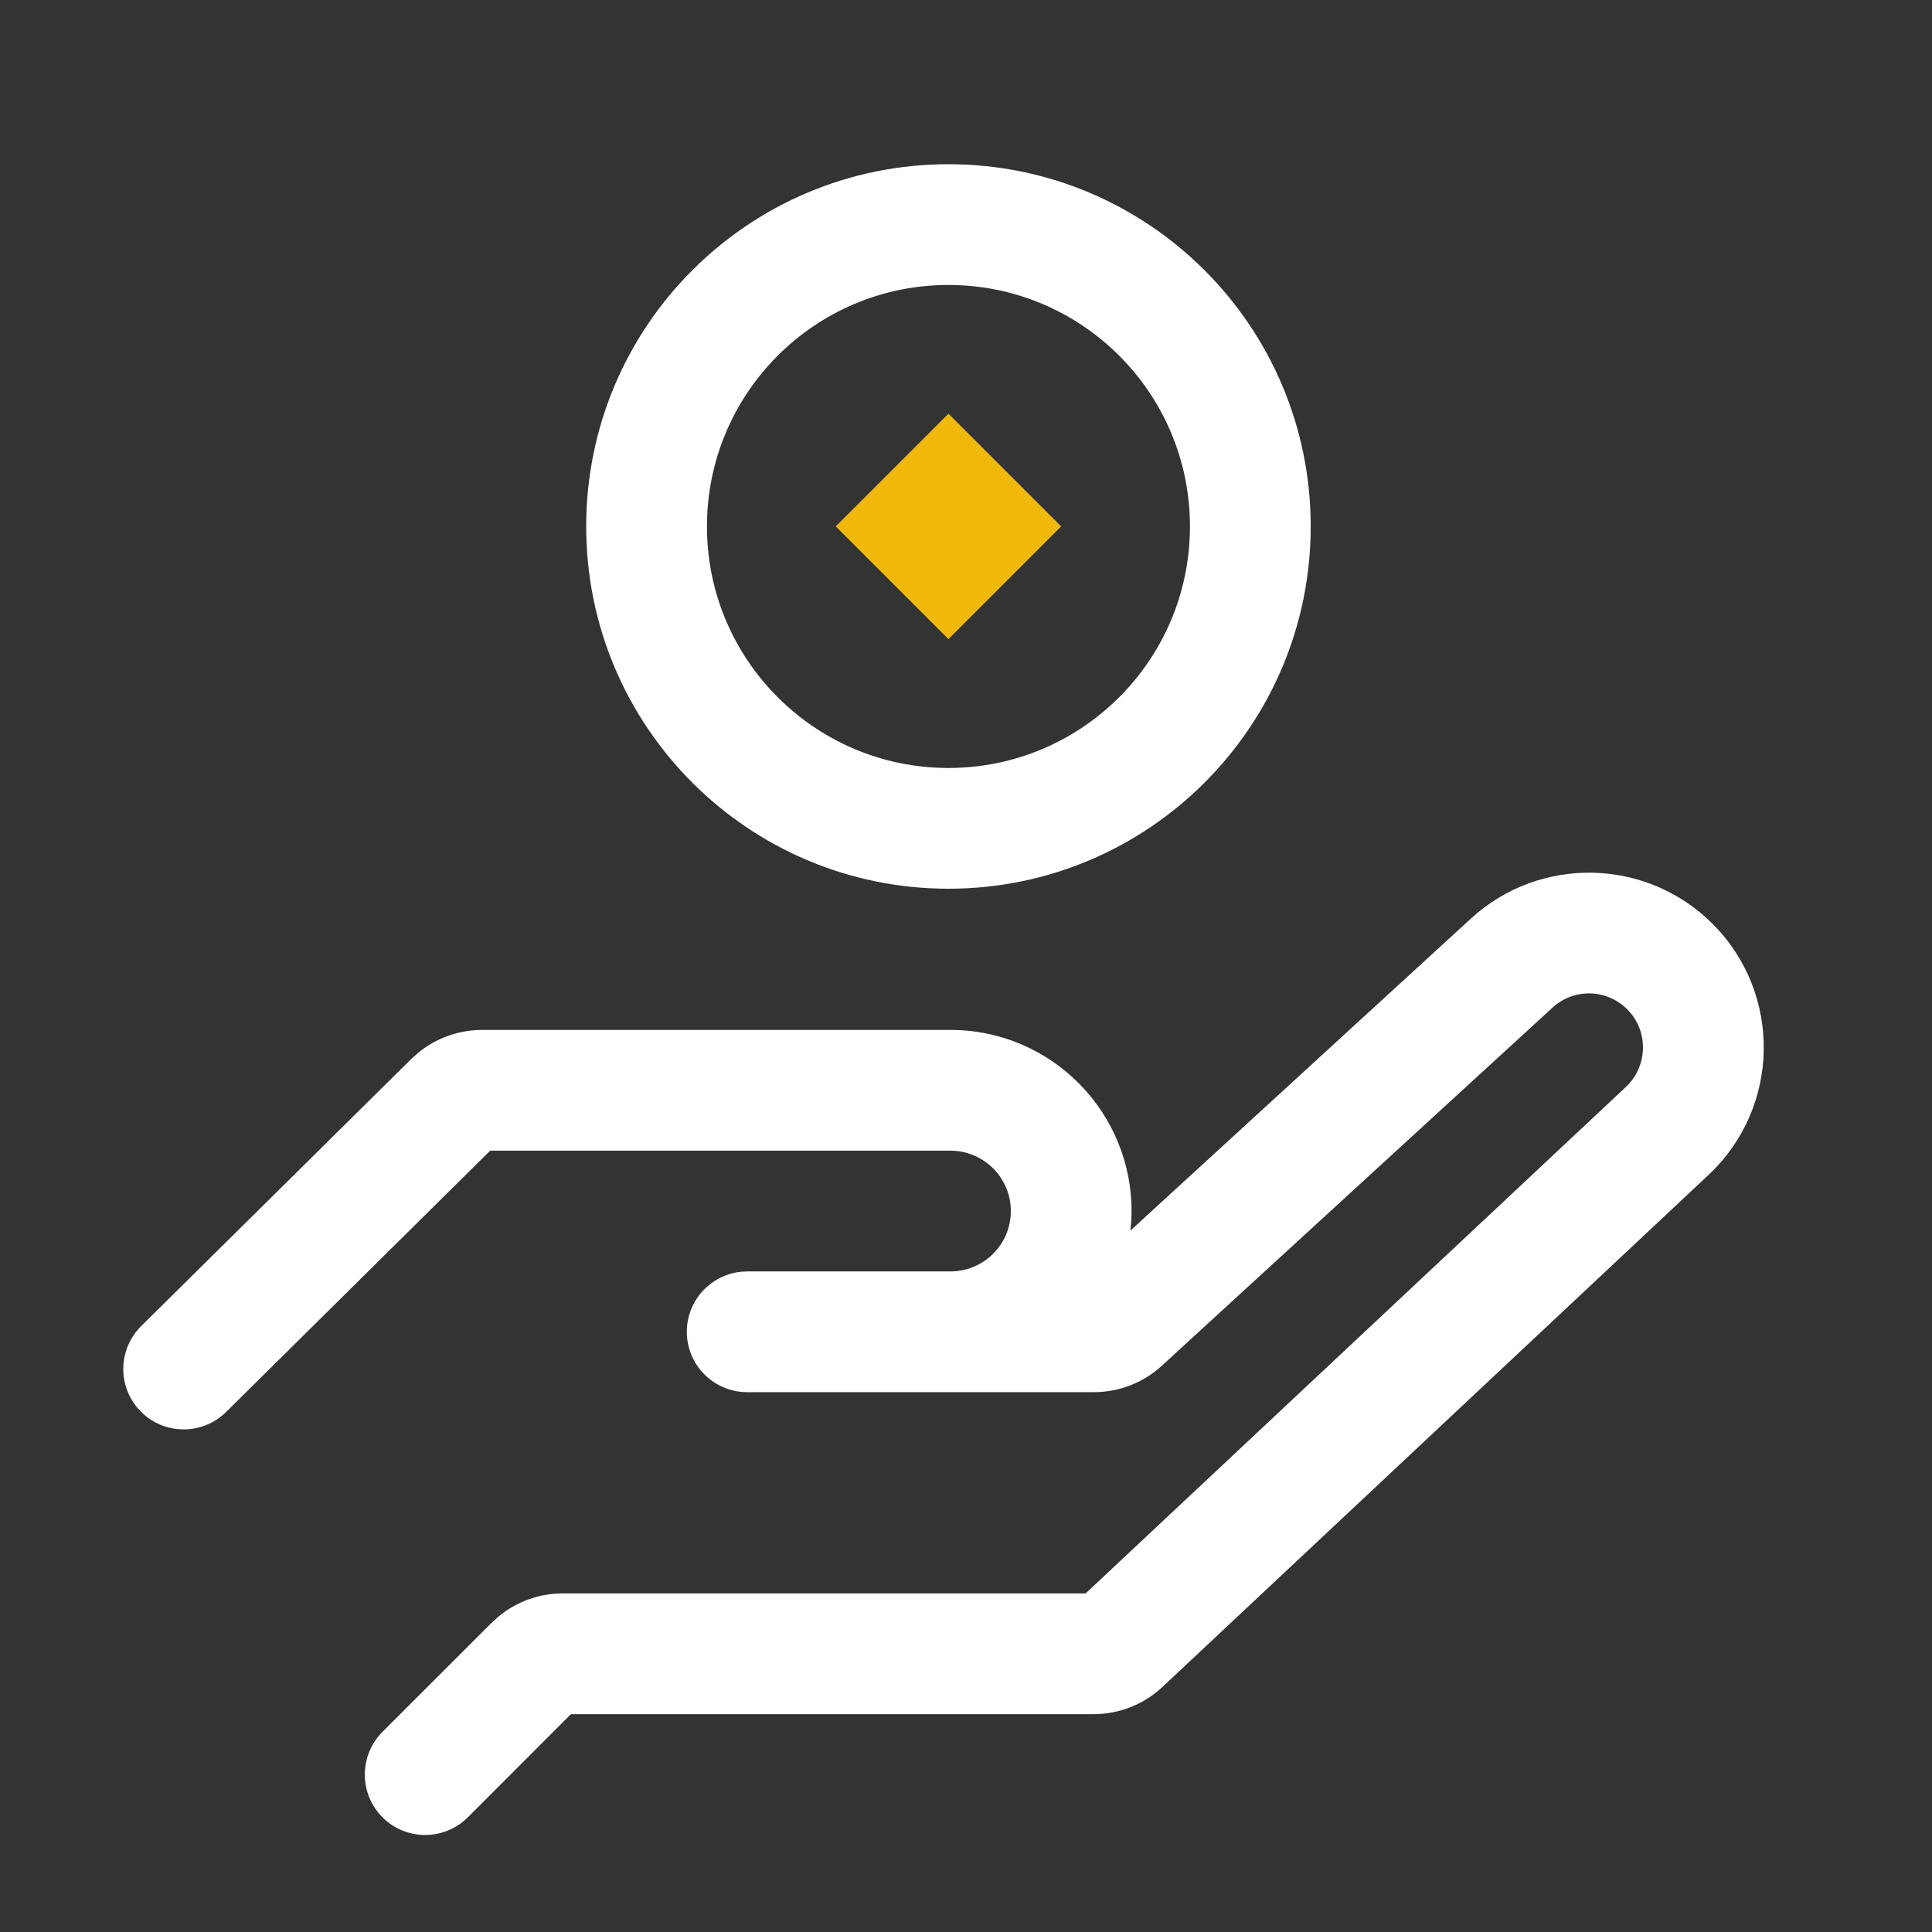
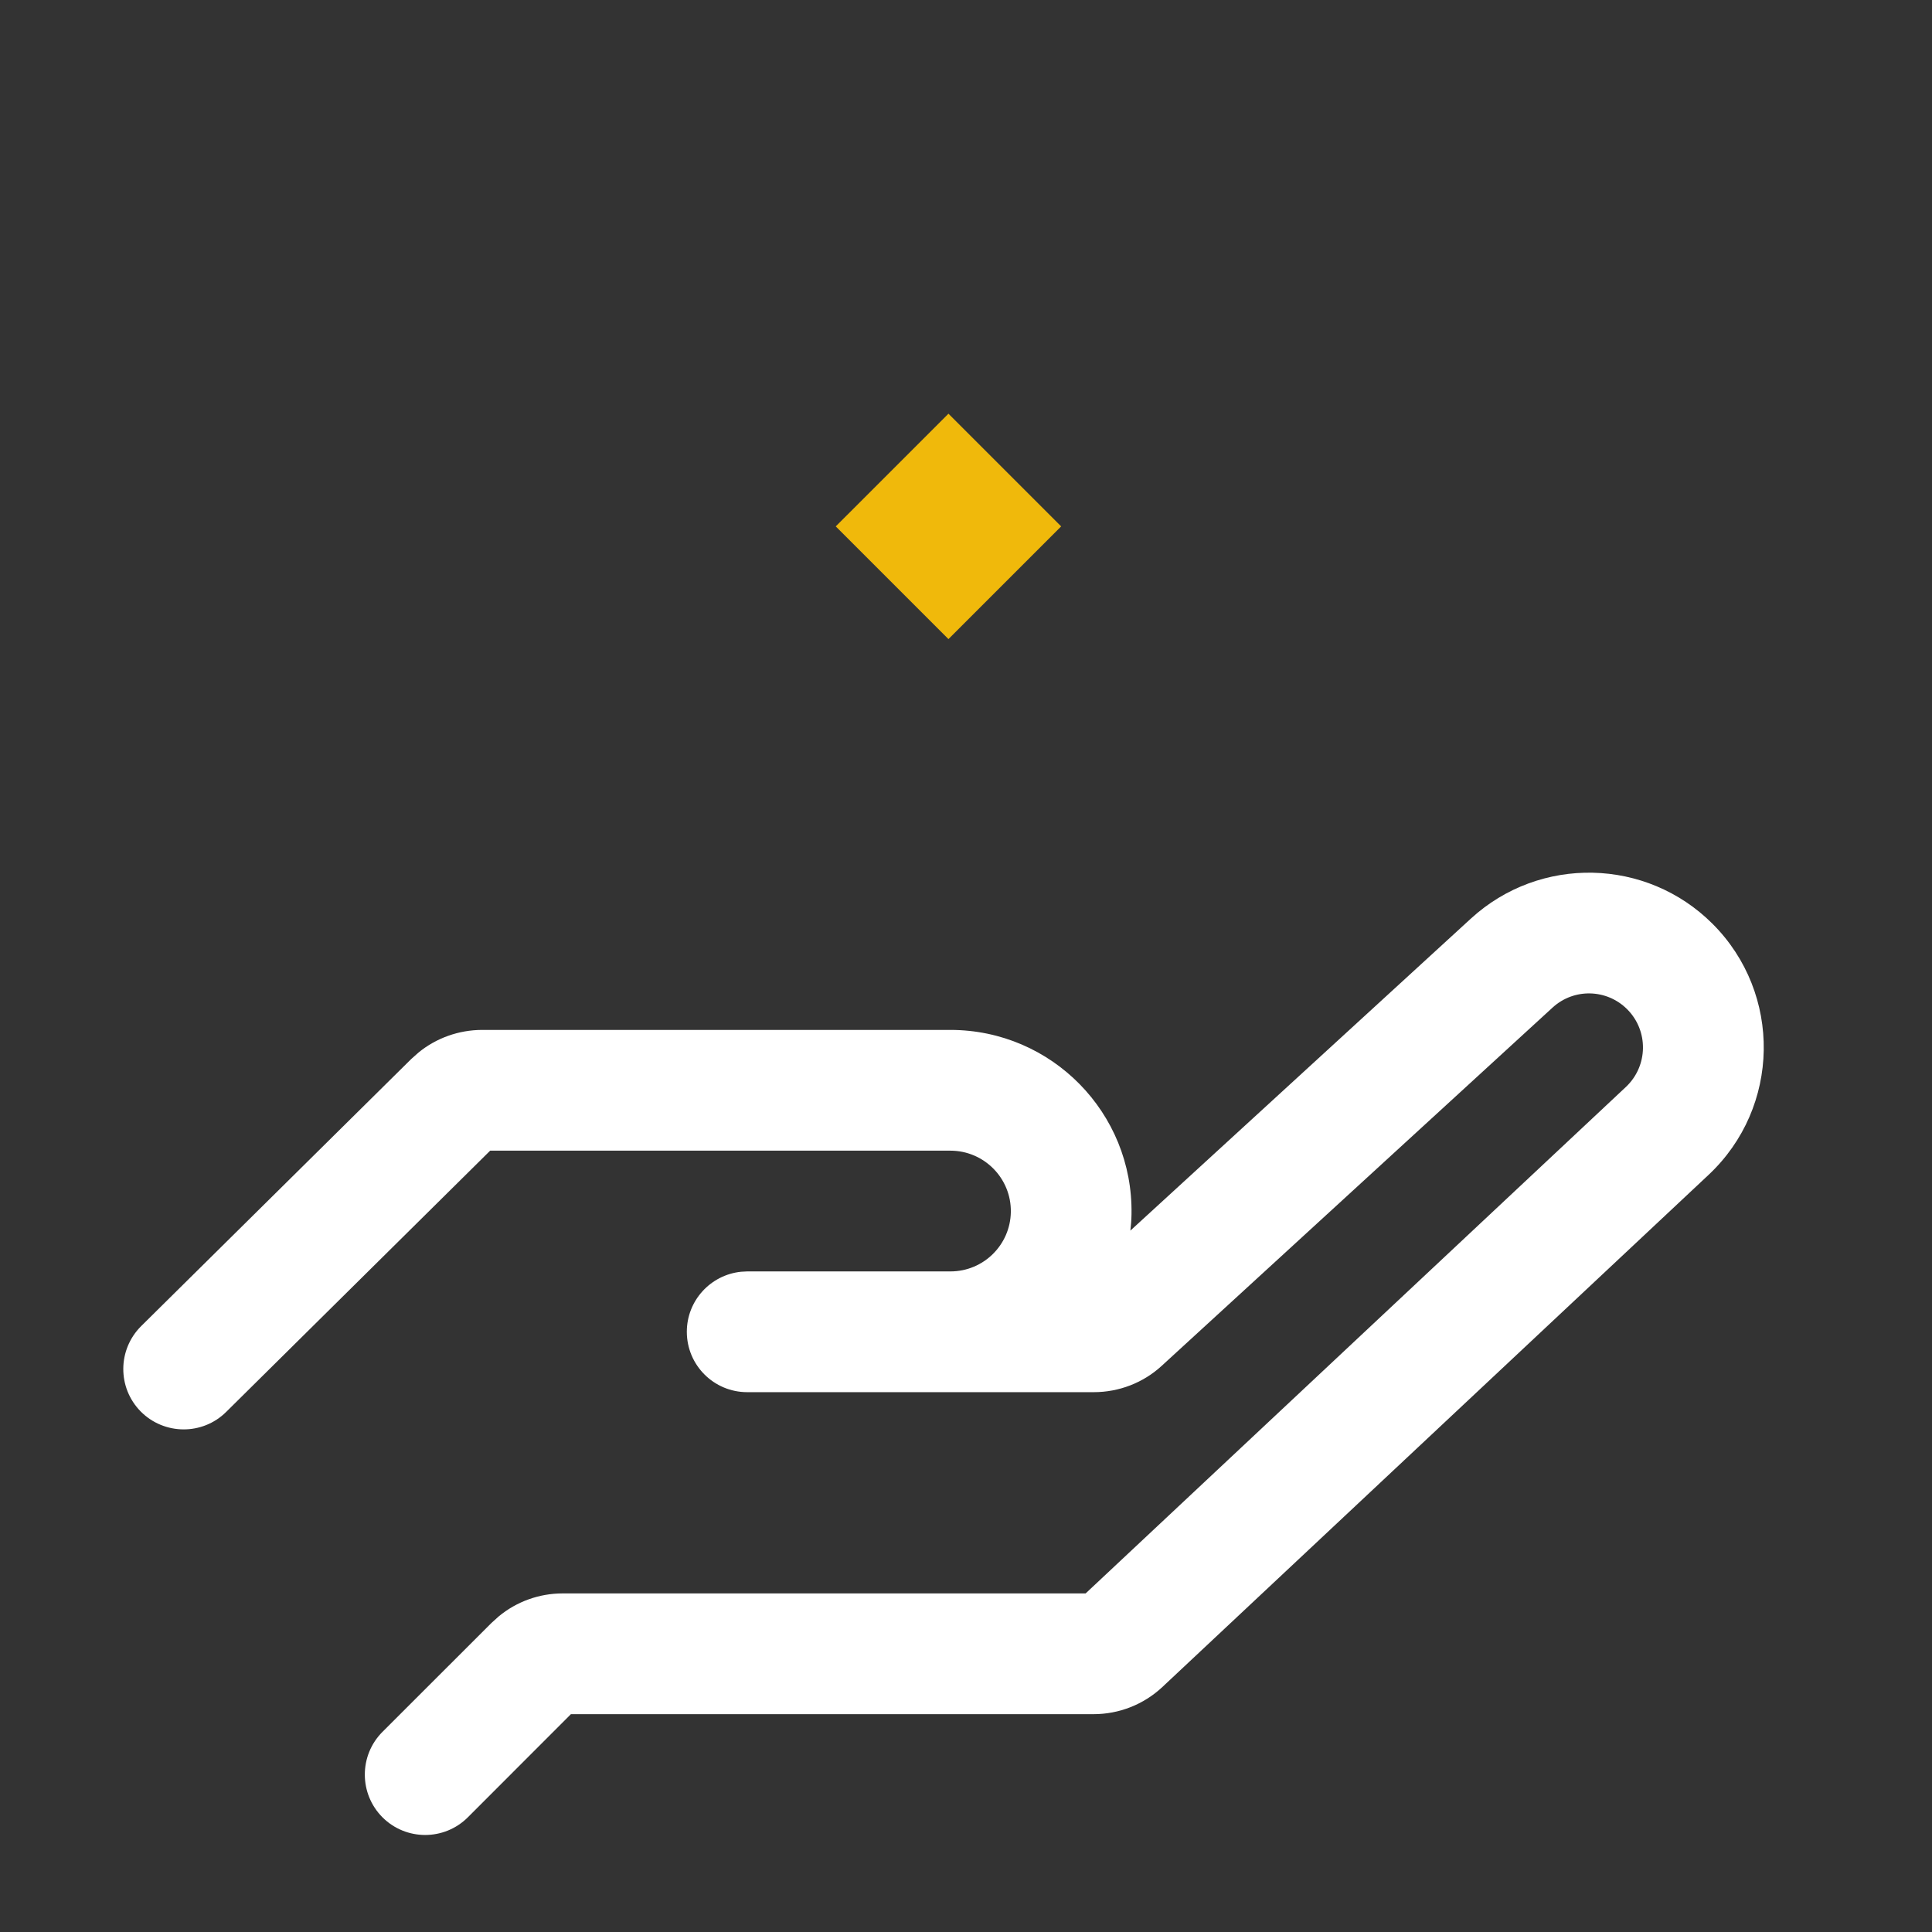
<svg xmlns="http://www.w3.org/2000/svg" class="header-nav-subicon_icon" fill="currentColor" viewBox="0 0 24 24" id="earn-loans">
  <rect x="0" y="0" width="24" height="24" fill="#333333" stroke="none" />
  <path d="M18.272 11.411C19.129 10.626 20.452 10.655 21.274 11.476C22.141 12.343 22.119 13.756 21.224 14.595L14.439 20.957C14.207 21.174 13.902 21.294 13.584 21.294H7.092L5.812 22.575C5.519 22.868 5.044 22.868 4.751 22.575C4.459 22.282 4.459 21.807 4.751 21.514L6.105 20.161L6.197 20.078C6.419 19.895 6.699 19.794 6.989 19.794H13.486L20.198 13.502C20.474 13.242 20.481 12.805 20.213 12.537C19.959 12.283 19.55 12.274 19.286 12.517L14.432 16.966C14.202 17.178 13.9 17.294 13.587 17.294H9.282C8.868 17.294 8.532 16.959 8.532 16.544C8.532 16.156 8.827 15.837 9.206 15.798L9.282 15.794H11.807C12.216 15.794 12.55 15.466 12.557 15.057C12.564 14.638 12.226 14.295 11.807 14.294H6.089L2.809 17.54C2.515 17.831 2.04 17.828 1.748 17.534C1.457 17.239 1.46 16.765 1.754 16.473L5.108 13.156L5.2 13.074C5.421 12.894 5.699 12.795 5.987 12.794H11.807C13.065 12.795 14.077 13.825 14.056 15.083C14.055 15.152 14.05 15.219 14.042 15.287L18.272 11.411Z" fill="white" />
-   <path d="M14.782 6.54C14.782 4.883 13.439 3.54 11.782 3.54C10.125 3.54 8.782 4.883 8.782 6.54C8.782 8.196 10.125 9.54 11.782 9.54V11.04C9.296 11.04 7.282 9.025 7.282 6.54C7.282 4.054 9.296 2.04 11.782 2.04C14.267 2.04 16.282 4.054 16.282 6.54C16.282 9.025 14.267 11.04 11.782 11.04V9.54C13.439 9.54 14.782 8.196 14.782 6.54Z" fill="white" />
  <path d="M10.382 6.539L11.782 5.139L13.182 6.539L11.782 7.939L10.382 6.539Z" fill="#F0B90B" />
</svg>